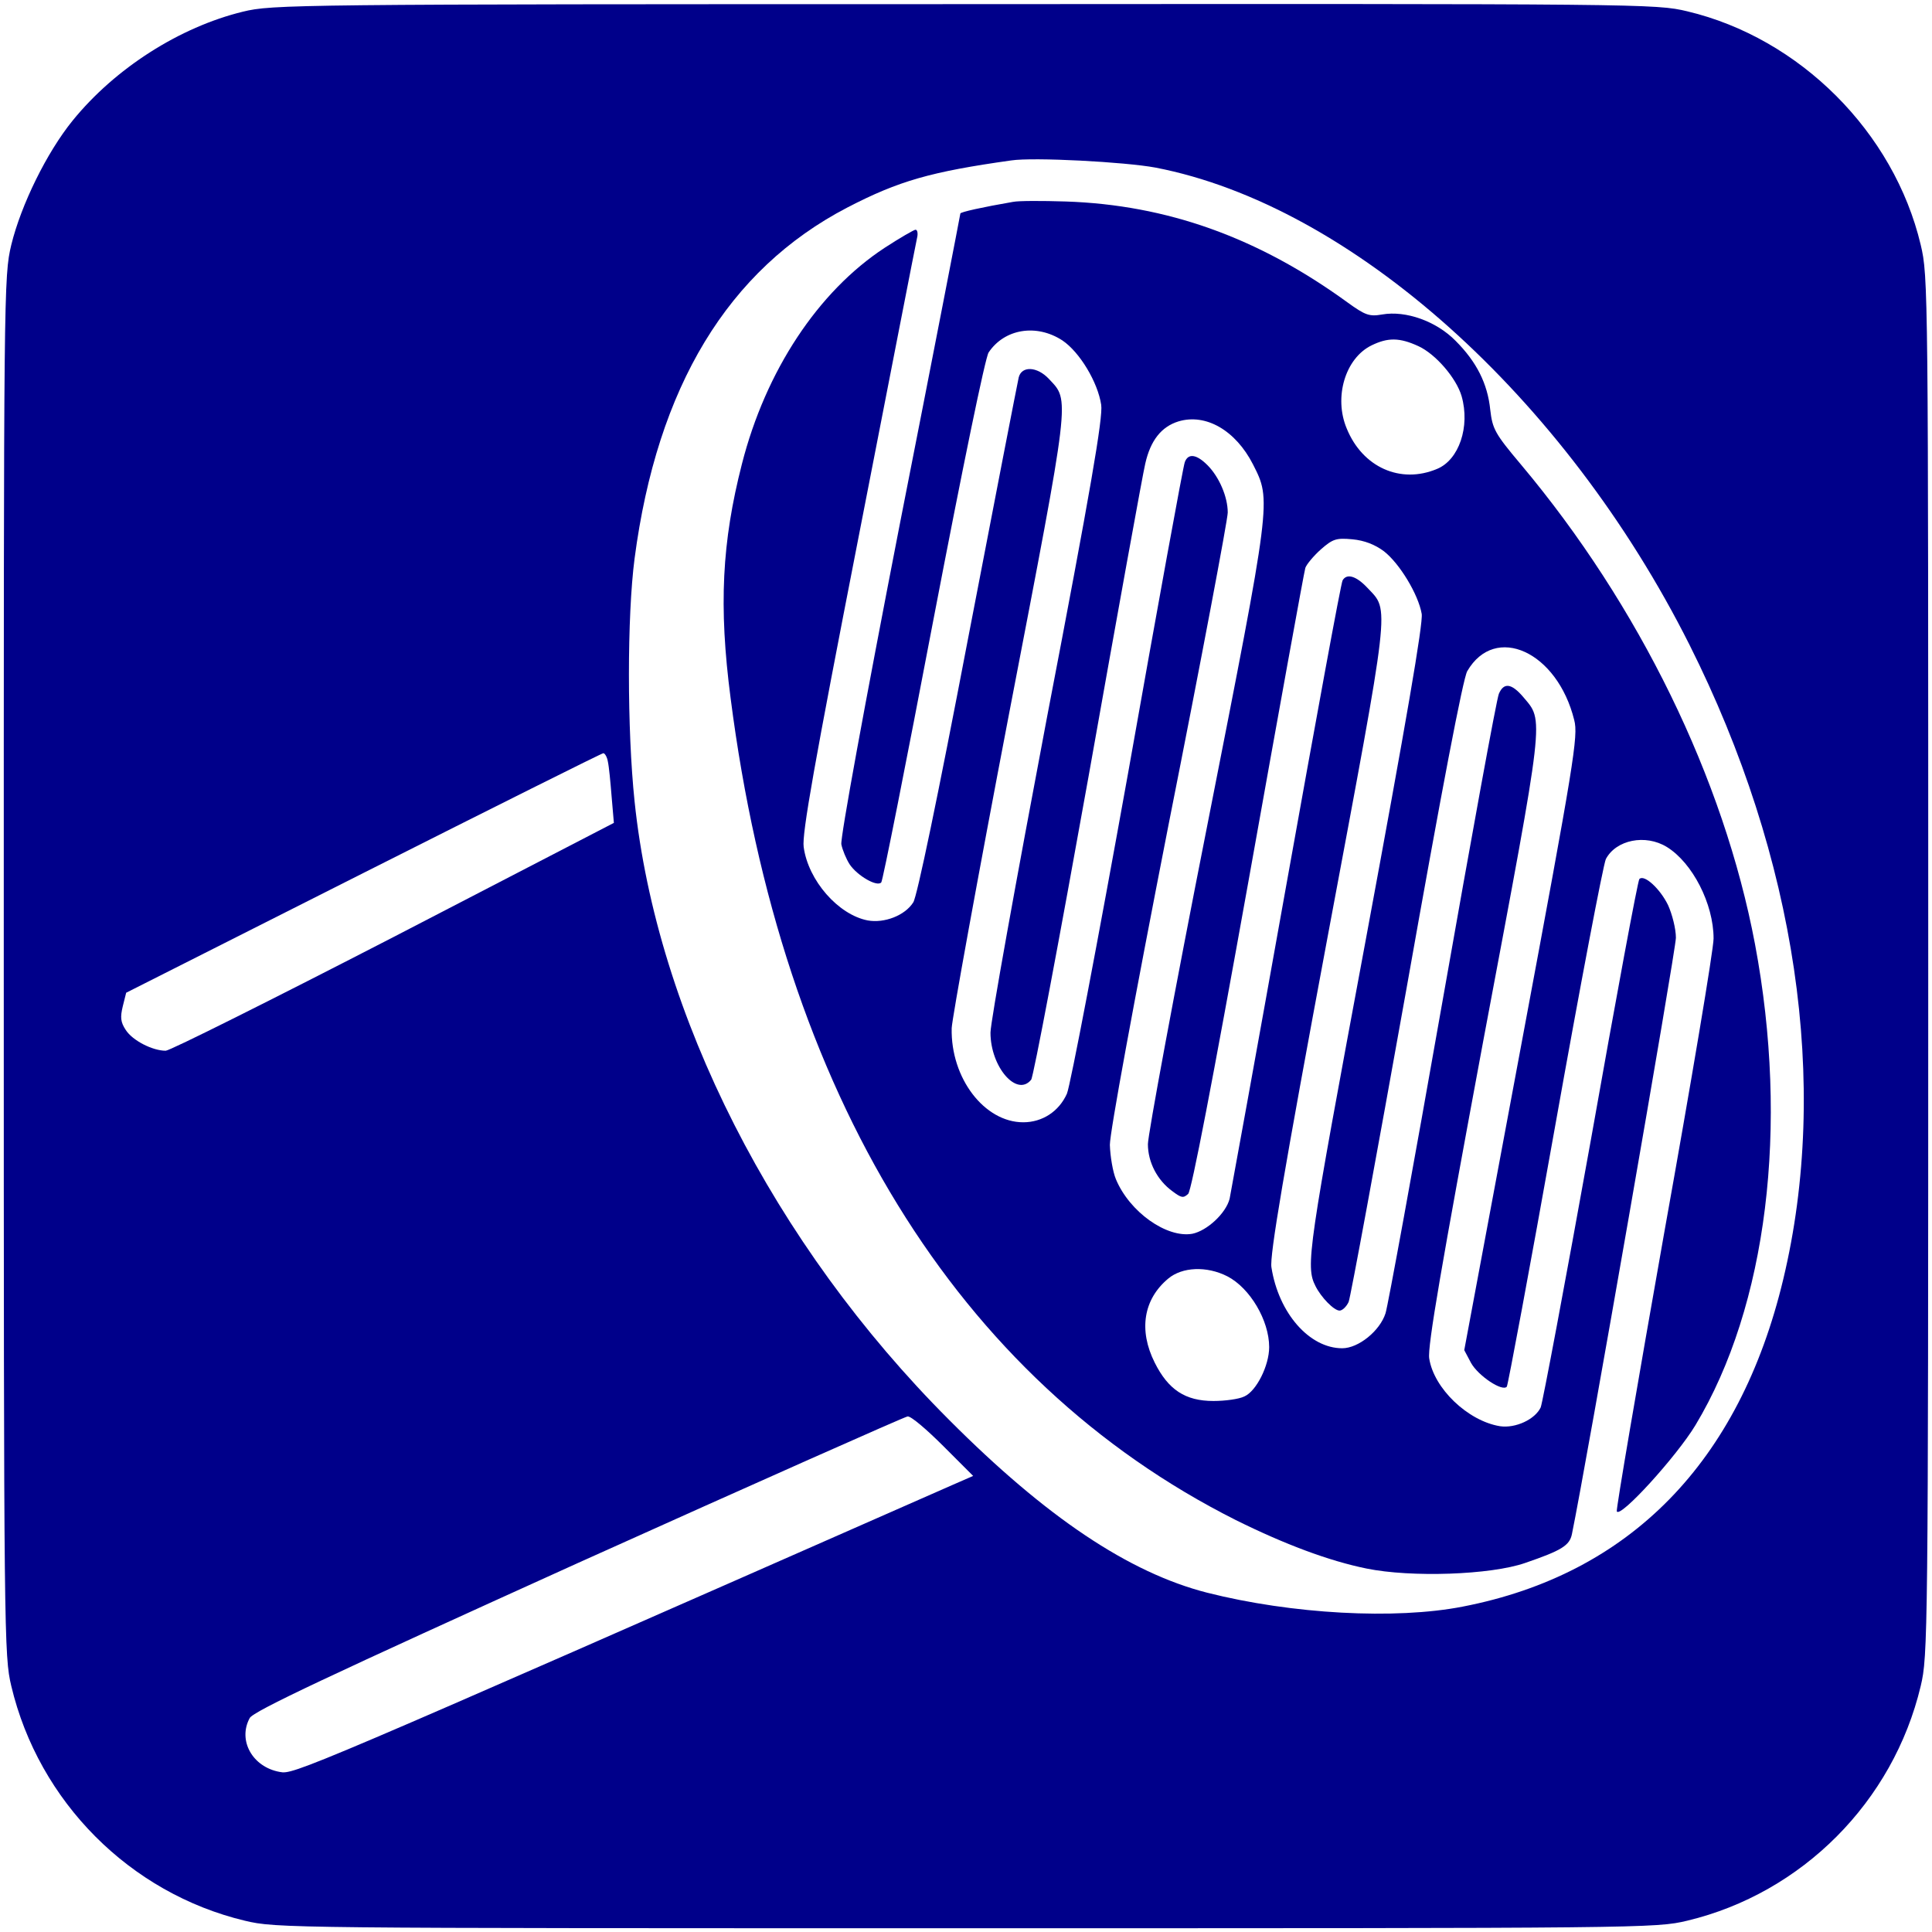
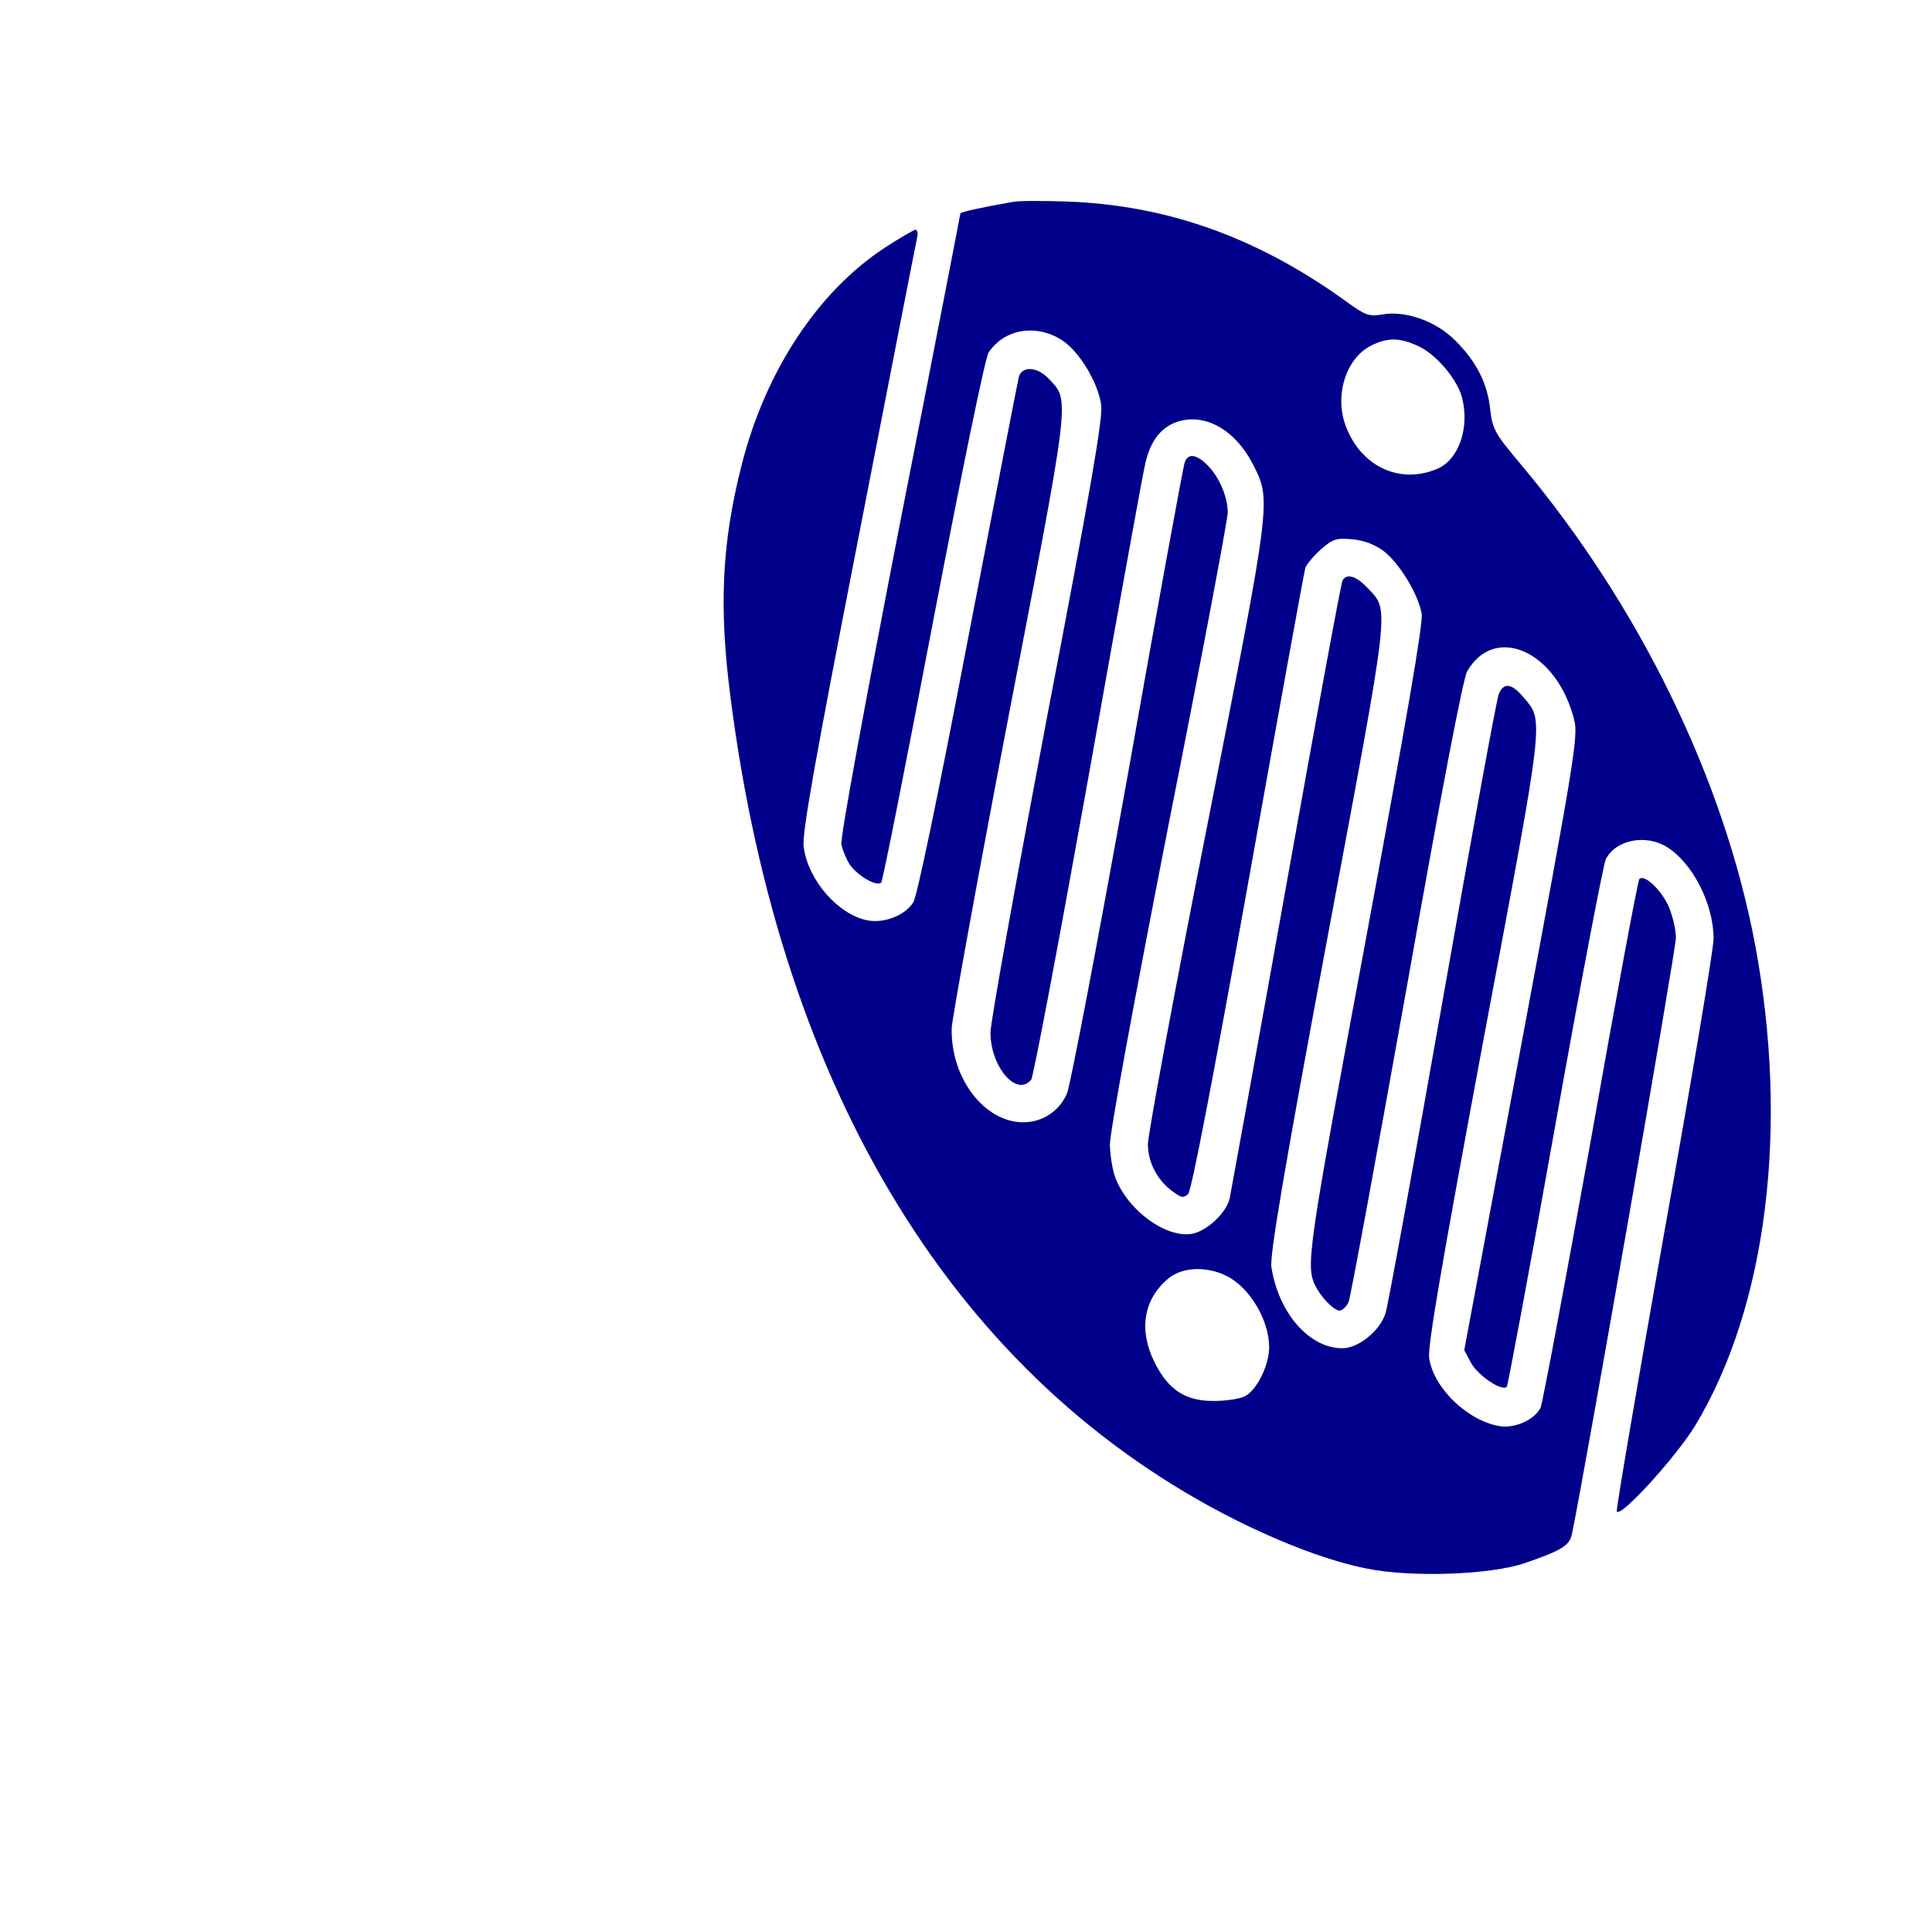
<svg xmlns="http://www.w3.org/2000/svg" version="1.0" width="513pt" height="513pt" viewBox="0 0 513 513" preserveAspectRatio="xMidYMid meet">
  <g transform="translate(0,513) scale(0.1,-0.1)" fill="#00008A" stroke="none">
-     <path d="M645 5099 c-168 -41 -339 -150 -452 -289 -69 -85 -137 -224 -163 -330 -20 -84 -20 -114 -20 -1915 0 -1787 1 -1832 20 -1912 73 -307 315 -550 620 -623 84 -20 110 -20 1915 -20 1805 0 1831 0 1915 20 305 73 547 316 620 623 19 80 20 125 20 1912 0 1801 0 1831 -20 1915 -71 299 -321 549 -620 620 -84 20 -113 20 -1920 19 -1784 0 -1837 -1 -1915 -20z m2423 -414 c519 -100 1087 -608 1418 -1267 284 -566 373 -1168 249 -1685 -116 -485 -407 -783 -851 -869 -179 -35 -454 -20 -679 37 -207 53 -427 200 -685 459 -466 466 -776 1076 -835 1642 -20 191 -20 492 0 645 60 456 248 767 565 932 137 71 222 95 435 125 60 9 302 -4 383 -19z m-1454 -1577 c3 -13 7 -55 10 -93 l6 -70 -585 -303 c-322 -166 -594 -302 -605 -302 -35 0 -88 27 -106 55 -14 21 -15 34 -8 63 l9 36 630 318 c347 175 633 318 637 318 4 0 10 -10 12 -22z m891 -1818 l79 -79 -55 -24 c-1740 -766 -1749 -769 -1786 -762 -73 13 -112 84 -80 143 9 18 214 114 872 412 473 213 867 388 875 389 9 1 51 -35 95 -79z" />
    <path d="M2690 4594 c-81 -14 -140 -27 -140 -31 0 -2 -72 -374 -161 -826 -94 -483 -158 -833 -155 -849 3 -15 13 -39 22 -53 20 -30 73 -61 84 -48 4 4 66 317 138 695 79 412 138 698 147 712 42 63 127 77 196 32 46 -31 94 -111 103 -171 5 -33 -28 -226 -144 -830 -82 -433 -150 -809 -150 -837 0 -91 70 -172 108 -125 6 7 74 368 152 803 77 434 145 809 151 833 14 62 43 98 88 112 73 22 152 -24 198 -114 49 -97 50 -88 -122 -962 -87 -440 -157 -819 -157 -843 0 -48 25 -96 65 -125 24 -18 29 -19 42 -7 9 10 64 295 160 830 80 448 148 823 151 832 3 9 21 31 41 49 32 28 41 31 84 27 32 -3 60 -14 84 -32 41 -32 91 -114 100 -166 4 -25 -41 -286 -149 -868 -153 -822 -160 -864 -133 -917 15 -30 49 -65 64 -65 7 0 18 10 24 23 5 12 74 387 154 834 93 525 150 823 161 841 74 127 239 52 284 -130 11 -42 0 -110 -140 -859 l-152 -814 18 -34 c19 -34 83 -77 95 -63 3 4 61 314 128 690 67 376 128 696 135 711 27 51 105 67 162 32 68 -42 124 -151 124 -243 0 -29 -59 -380 -131 -781 -71 -401 -128 -734 -126 -740 8 -20 159 146 209 229 190 316 249 793 158 1277 -83 440 -308 900 -621 1273 -70 83 -76 95 -82 146 -7 69 -36 127 -92 183 -51 52 -132 81 -195 70 -34 -6 -45 -2 -92 32 -238 173 -480 259 -748 268 -63 2 -126 2 -140 -1z m1076 -383 c46 -21 101 -85 115 -133 23 -81 -7 -169 -65 -193 -97 -41 -198 4 -240 107 -35 83 -4 187 66 221 43 21 74 21 124 -2z" />
    <path d="M2349 4472 c-177 -116 -316 -327 -379 -574 -53 -207 -62 -377 -30 -622 135 -1051 602 -1810 1341 -2182 131 -65 249 -109 348 -129 118 -24 329 -17 421 15 96 33 118 46 124 77 37 179 276 1551 276 1583 0 24 -10 63 -21 87 -21 43 -63 82 -76 69 -4 -3 -62 -316 -129 -694 -68 -378 -128 -697 -133 -709 -15 -32 -67 -56 -108 -50 -86 14 -176 101 -188 180 -5 31 33 249 144 846 165 878 161 844 105 911 -31 36 -51 38 -64 8 -6 -13 -73 -381 -150 -818 -77 -437 -145 -809 -151 -827 -15 -47 -72 -93 -115 -93 -87 0 -169 93 -188 215 -5 30 33 255 148 871 170 909 166 870 107 933 -30 32 -55 39 -66 20 -4 -5 -71 -371 -150 -812 -79 -442 -147 -815 -150 -830 -10 -39 -60 -85 -99 -93 -68 -12 -167 58 -203 145 -8 19 -15 60 -16 91 0 33 63 376 156 851 87 438 157 810 157 828 0 42 -23 95 -54 126 -29 29 -51 32 -60 8 -4 -9 -72 -382 -151 -828 -80 -445 -153 -828 -162 -849 -21 -47 -65 -76 -116 -76 -103 0 -193 117 -190 250 1 25 69 400 152 833 165 858 162 831 106 891 -31 33 -72 35 -80 4 -3 -13 -64 -326 -135 -696 -80 -419 -135 -683 -145 -698 -22 -35 -77 -56 -121 -48 -78 15 -158 106 -170 195 -5 34 29 225 145 819 83 426 153 785 156 798 3 12 1 22 -4 22 -4 0 -42 -22 -82 -48z m910 -2731 c60 -31 111 -117 111 -188 0 -49 -34 -117 -66 -131 -14 -7 -51 -12 -82 -12 -75 0 -120 30 -156 102 -43 86 -30 168 36 223 37 31 102 34 157 6z" />
  </g>
</svg>